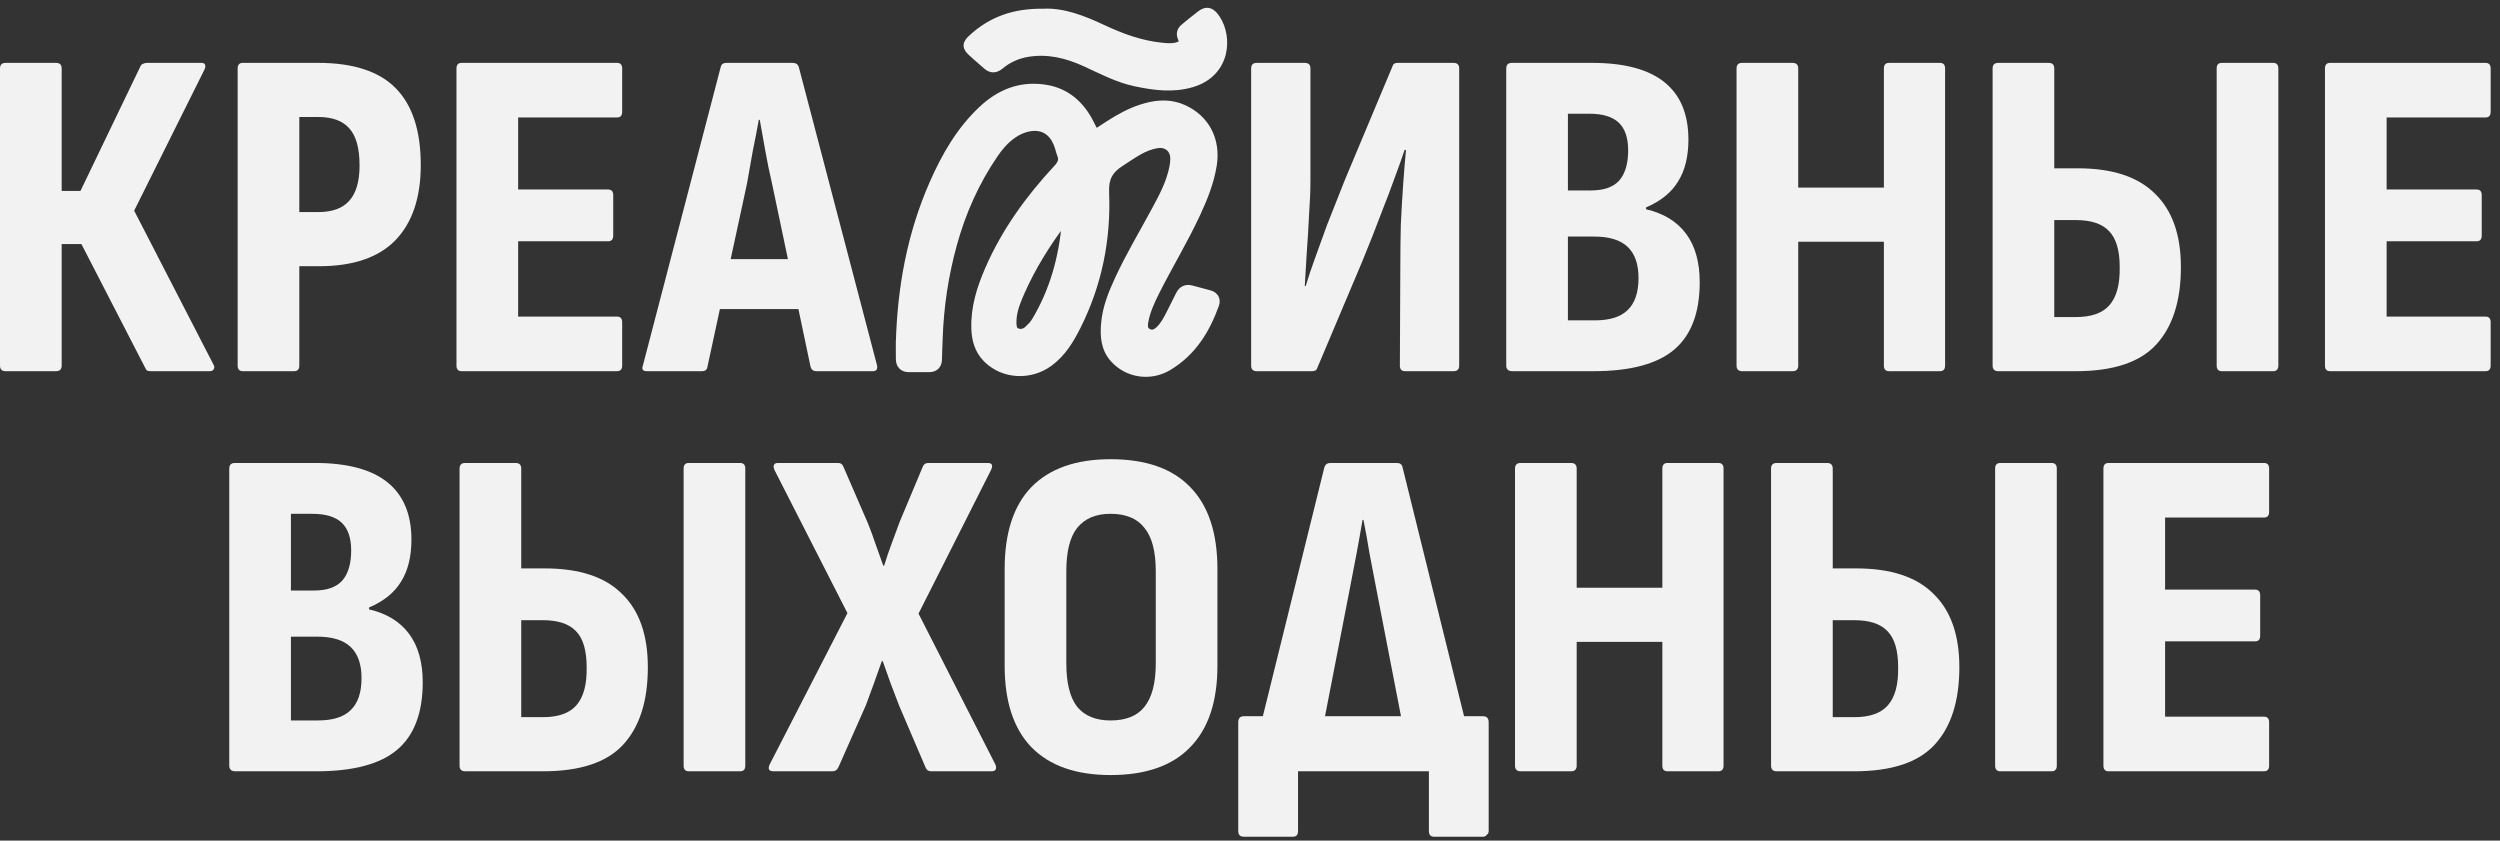
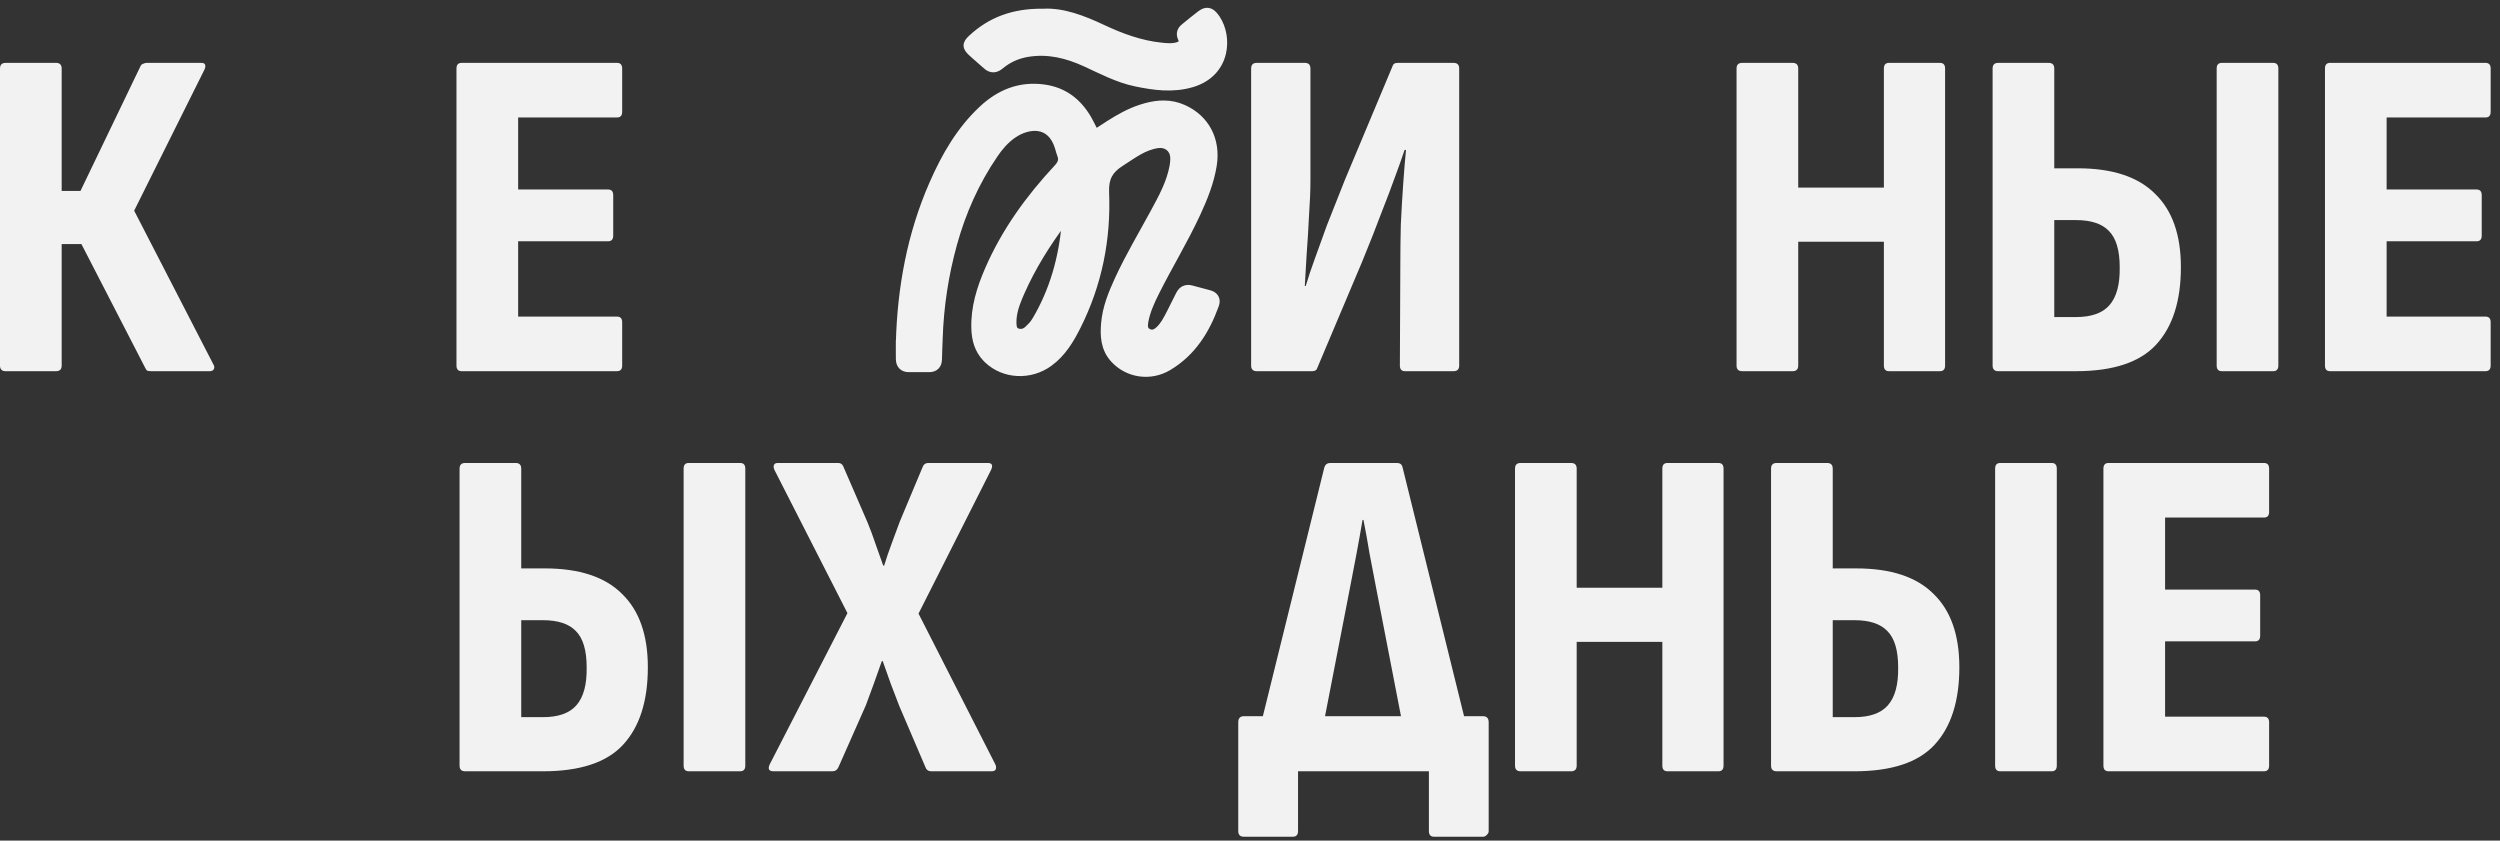
<svg xmlns="http://www.w3.org/2000/svg" width="229" height="77" viewBox="0 0 229 77" fill="none">
  <rect x="0" y="0" width="229" height="77" fill="#333333" stroke="none" />
  <path d="M193.148 70.65C192.832 70.65 192.674 70.478 192.674 70.133V42.925C192.674 42.58 192.832 42.408 193.148 42.408H207.377C207.693 42.408 207.851 42.58 207.851 42.925V46.892C207.851 47.237 207.693 47.409 207.377 47.409H198.322V54.007H206.558C206.874 54.007 207.032 54.179 207.032 54.524V58.232C207.032 58.577 206.874 58.749 206.558 58.749H198.322V65.648H207.377C207.693 65.648 207.851 65.821 207.851 66.166V70.133C207.851 70.478 207.693 70.65 207.377 70.65H193.148Z" fill="#F2F2F2" />
  <path d="M162.747 70.65C162.402 70.65 162.229 70.478 162.229 70.133V42.925C162.229 42.58 162.402 42.408 162.747 42.408H167.361C167.706 42.408 167.878 42.58 167.878 42.925V52.066H170.034C173.196 52.066 175.553 52.842 177.105 54.395C178.686 55.918 179.477 58.16 179.477 61.121C179.477 64.226 178.715 66.597 177.192 68.236C175.697 69.845 173.253 70.65 169.861 70.65H162.747ZM167.878 65.692H169.861C171.27 65.692 172.29 65.332 172.923 64.614C173.584 63.866 173.9 62.702 173.871 61.121C173.871 59.569 173.541 58.462 172.88 57.801C172.247 57.14 171.241 56.809 169.861 56.809H167.878V65.692ZM183.228 70.65C182.912 70.65 182.754 70.478 182.754 70.133V42.925C182.754 42.58 182.912 42.408 183.228 42.408H187.928C188.244 42.408 188.402 42.58 188.402 42.925V70.133C188.402 70.478 188.244 70.65 187.928 70.65H183.228Z" fill="#F2F2F2" />
  <path d="M139.293 70.65C138.948 70.65 138.775 70.478 138.775 70.133V42.925C138.775 42.58 138.948 42.408 139.293 42.408H143.906C144.251 42.408 144.424 42.58 144.424 42.925V53.834H152.271V42.925C152.271 42.58 152.429 42.408 152.745 42.408H157.402C157.718 42.408 157.877 42.58 157.877 42.925V70.133C157.877 70.478 157.718 70.65 157.402 70.65H152.745C152.429 70.65 152.271 70.478 152.271 70.133V58.793H144.424V70.133C144.424 70.478 144.251 70.65 143.906 70.65H139.293Z" fill="#F2F2F2" />
  <path d="M120.711 69.012L114.847 68.969L121.314 42.796C121.401 42.537 121.588 42.408 121.875 42.408H127.955C128.242 42.408 128.415 42.537 128.472 42.796L134.94 68.969L128.99 69.012L126.058 53.877C125.856 52.842 125.655 51.793 125.454 50.73C125.281 49.666 125.095 48.631 124.893 47.625H124.807C124.635 48.66 124.448 49.709 124.247 50.773C124.045 51.836 123.844 52.886 123.643 53.92L120.711 69.012ZM113.941 76.644C113.596 76.644 113.424 76.471 113.424 76.126V66.166C113.424 65.792 113.596 65.605 113.941 65.605H135.845C136.19 65.605 136.363 65.792 136.363 66.166V76.126C136.363 76.27 136.305 76.385 136.19 76.471C136.104 76.586 135.989 76.644 135.845 76.644H131.361C131.045 76.644 130.887 76.471 130.887 76.126V70.65H118.9V76.126C118.9 76.471 118.742 76.644 118.426 76.644H113.941Z" fill="#F2F2F2" />
-   <path d="M101.728 70.995C98.566 70.995 96.152 70.147 94.484 68.451C92.846 66.755 92.027 64.269 92.027 60.992V52.11C92.027 48.804 92.846 46.303 94.484 44.607C96.152 42.911 98.566 42.063 101.728 42.063C104.948 42.063 107.377 42.911 109.015 44.607C110.682 46.303 111.516 48.804 111.516 52.11V60.992C111.516 64.269 110.682 66.755 109.015 68.451C107.377 70.147 104.948 70.995 101.728 70.995ZM101.728 65.994C103.137 65.994 104.172 65.577 104.833 64.743C105.523 63.881 105.868 62.559 105.868 60.776V52.325C105.868 50.514 105.523 49.192 104.833 48.358C104.172 47.496 103.137 47.065 101.728 47.065C100.377 47.065 99.357 47.496 98.667 48.358C98.006 49.192 97.675 50.514 97.675 52.325V60.776C97.675 62.559 98.006 63.881 98.667 64.743C99.357 65.577 100.377 65.994 101.728 65.994Z" fill="#F2F2F2" />
  <path d="M70.856 70.65C70.425 70.65 70.31 70.435 70.512 70.003L77.626 56.162L70.943 43.054C70.856 42.853 70.842 42.695 70.9 42.58C70.957 42.465 71.072 42.408 71.245 42.408H76.764C76.994 42.408 77.152 42.508 77.238 42.709L79.48 47.884C79.739 48.516 79.983 49.177 80.213 49.867C80.443 50.528 80.673 51.175 80.903 51.807H80.989C81.191 51.146 81.421 50.471 81.679 49.781C81.938 49.091 82.182 48.43 82.412 47.797L84.525 42.753C84.611 42.523 84.784 42.408 85.042 42.408H90.475C90.878 42.408 90.978 42.623 90.777 43.054L84.137 56.206L91.165 70.003C91.251 70.176 91.266 70.334 91.208 70.478C91.151 70.593 91.022 70.65 90.82 70.65H85.301C85.042 70.65 84.87 70.535 84.784 70.305L82.369 64.657C82.11 63.996 81.852 63.32 81.593 62.63C81.334 61.912 81.09 61.222 80.86 60.56H80.774C80.544 61.222 80.299 61.912 80.041 62.63C79.782 63.32 79.538 63.981 79.308 64.614L76.807 70.262C76.692 70.521 76.505 70.65 76.246 70.65H70.856Z" fill="#F2F2F2" />
  <path d="M42.614 70.65C42.269 70.65 42.096 70.478 42.096 70.133V42.925C42.096 42.58 42.269 42.408 42.614 42.408H47.227C47.572 42.408 47.745 42.58 47.745 42.925V52.066H49.901C53.063 52.066 55.42 52.842 56.972 54.395C58.553 55.918 59.343 58.16 59.343 61.121C59.343 64.226 58.582 66.597 57.058 68.236C55.563 69.845 53.12 70.65 49.728 70.65H42.614ZM47.745 65.692H49.728C51.137 65.692 52.157 65.332 52.789 64.614C53.451 63.866 53.767 62.702 53.738 61.121C53.738 59.569 53.408 58.462 52.746 57.801C52.114 57.14 51.108 56.809 49.728 56.809H47.745V65.692ZM63.095 70.65C62.779 70.65 62.62 70.478 62.62 70.133V42.925C62.62 42.58 62.779 42.408 63.095 42.408H67.795C68.111 42.408 68.269 42.58 68.269 42.925V70.133C68.269 70.478 68.111 70.65 67.795 70.65H63.095Z" fill="#F2F2F2" />
-   <path d="M21.561 70.65C21.187 70.65 21 70.478 21 70.133V42.925C21 42.58 21.172 42.408 21.517 42.408H28.848C31.808 42.408 34.022 42.997 35.488 44.176C36.954 45.354 37.687 47.108 37.687 49.436C37.687 50.988 37.371 52.267 36.738 53.273C36.135 54.28 35.157 55.07 33.806 55.645V55.818C35.416 56.191 36.638 56.939 37.471 58.06C38.305 59.181 38.722 60.661 38.722 62.501C38.722 65.289 37.946 67.344 36.393 68.667C34.841 69.989 32.369 70.65 28.977 70.65H21.561ZM26.648 65.993H29.106C30.486 65.993 31.492 65.677 32.124 65.045C32.786 64.412 33.116 63.435 33.116 62.113C33.116 60.848 32.786 59.899 32.124 59.267C31.463 58.635 30.443 58.318 29.063 58.318H26.648V65.993ZM26.648 54.093H28.761C29.94 54.093 30.802 53.791 31.348 53.187C31.895 52.555 32.168 51.635 32.168 50.428C32.168 49.278 31.88 48.43 31.305 47.884C30.73 47.338 29.825 47.065 28.589 47.065H26.648V54.093Z" fill="#F2F2F2" />
  <path d="M213.441 34.001C213.125 34.001 212.967 33.829 212.967 33.484V6.276C212.967 5.931 213.125 5.759 213.441 5.759H227.67C227.986 5.759 228.144 5.931 228.144 6.276V10.243C228.144 10.588 227.986 10.761 227.67 10.761H218.615V17.358H226.851C227.167 17.358 227.325 17.53 227.325 17.875V21.583C227.325 21.928 227.167 22.101 226.851 22.101H218.615V29H227.67C227.986 29 228.144 29.172 228.144 29.517V33.484C228.144 33.829 227.986 34.001 227.67 34.001H213.441Z" fill="#F2F2F2" />
  <path d="M183.04 34.001C182.695 34.001 182.523 33.829 182.523 33.484V6.276C182.523 5.931 182.695 5.759 183.04 5.759H187.654C187.999 5.759 188.171 5.931 188.171 6.276V15.417H190.327C193.489 15.417 195.847 16.193 197.399 17.746C198.98 19.269 199.77 21.511 199.77 24.472C199.77 27.577 199.009 29.948 197.485 31.587C195.99 33.196 193.547 34.001 190.155 34.001H183.04ZM188.171 29.043H190.155C191.563 29.043 192.584 28.683 193.216 27.965C193.877 27.217 194.194 26.053 194.165 24.472C194.165 22.92 193.834 21.813 193.173 21.152C192.541 20.491 191.535 20.16 190.155 20.16H188.171V29.043ZM203.522 34.001C203.205 34.001 203.047 33.829 203.047 33.484V6.276C203.047 5.931 203.205 5.759 203.522 5.759H208.221C208.538 5.759 208.696 5.931 208.696 6.276V33.484C208.696 33.829 208.538 34.001 208.221 34.001H203.522Z" fill="#F2F2F2" />
  <path d="M159.586 34.001C159.241 34.001 159.068 33.829 159.068 33.484V6.276C159.068 5.931 159.241 5.759 159.586 5.759H164.199C164.544 5.759 164.717 5.931 164.717 6.276V17.185H172.564V6.276C172.564 5.931 172.722 5.759 173.039 5.759H177.695C178.012 5.759 178.17 5.931 178.17 6.276V33.484C178.17 33.829 178.012 34.001 177.695 34.001H173.039C172.722 34.001 172.564 33.829 172.564 33.484V22.144H164.717V33.484C164.717 33.829 164.544 34.001 164.199 34.001H159.586Z" fill="#F2F2F2" />
-   <path d="M138.533 34.001C138.159 34.001 137.972 33.829 137.972 33.484V6.276C137.972 5.931 138.145 5.759 138.49 5.759H145.82C148.781 5.759 150.994 6.348 152.46 7.527C153.926 8.705 154.659 10.459 154.659 12.787C154.659 14.339 154.343 15.618 153.711 16.625C153.107 17.631 152.13 18.421 150.779 18.996V19.169C152.388 19.542 153.61 20.29 154.444 21.411C155.277 22.532 155.694 24.012 155.694 25.852C155.694 28.64 154.918 30.695 153.366 32.018C151.813 33.34 149.341 34.001 145.949 34.001H138.533ZM143.621 29.345H146.079C147.458 29.345 148.465 29.028 149.097 28.396C149.758 27.764 150.089 26.786 150.089 25.464C150.089 24.199 149.758 23.25 149.097 22.618C148.436 21.986 147.415 21.669 146.036 21.669H143.621V29.345ZM143.621 17.444H145.734C146.912 17.444 147.775 17.142 148.321 16.538C148.867 15.906 149.14 14.986 149.14 13.779C149.14 12.629 148.853 11.781 148.278 11.235C147.703 10.689 146.797 10.416 145.561 10.416H143.621V17.444Z" fill="#F2F2F2" />
  <path d="M115.121 34.001C114.776 34.001 114.604 33.829 114.604 33.484V6.276C114.604 5.931 114.776 5.759 115.121 5.759H119.519C119.864 5.759 120.036 5.931 120.036 6.276V16.495C120.036 17.444 119.993 18.522 119.907 19.729C119.85 20.936 119.778 22.115 119.691 23.265C119.634 24.386 119.576 25.363 119.519 26.197H119.605C119.835 25.421 120.108 24.602 120.424 23.739C120.741 22.848 121.114 21.813 121.546 20.635C122.005 19.456 122.552 18.076 123.184 16.495L127.539 6.104C127.596 5.874 127.755 5.759 128.013 5.759H133.144C133.489 5.759 133.662 5.931 133.662 6.276V33.484C133.662 33.829 133.489 34.001 133.144 34.001H128.703C128.387 34.001 128.229 33.829 128.229 33.484L128.272 23.955C128.272 22.949 128.286 21.828 128.315 20.591C128.373 19.327 128.444 18.091 128.531 16.883C128.617 15.647 128.703 14.598 128.789 13.736H128.66C128.401 14.512 128.1 15.36 127.755 16.28C127.438 17.171 127.036 18.234 126.547 19.47C126.087 20.706 125.498 22.201 124.779 23.955L120.683 33.656C120.626 33.886 120.468 34.001 120.209 34.001H115.121Z" fill="#F2F2F2" />
-   <path d="M59.245 34.001C58.871 34.001 58.757 33.814 58.9 33.441L66.015 6.147C66.072 5.888 66.245 5.759 66.532 5.759H72.612C72.899 5.759 73.086 5.888 73.172 6.147L80.33 33.441C80.416 33.814 80.287 34.001 79.942 34.001H74.768C74.509 34.001 74.337 33.872 74.25 33.613L70.715 16.797C70.485 15.82 70.284 14.842 70.111 13.865C69.939 12.888 69.766 11.925 69.594 10.976H69.507C69.335 11.925 69.148 12.888 68.947 13.865C68.774 14.842 68.602 15.82 68.429 16.797L64.807 33.57C64.779 33.858 64.606 34.001 64.29 34.001H59.245ZM65.109 28.31L65.972 23.739H73L73.948 28.31H65.109Z" fill="#F2F2F2" />
  <path d="M42.287 34.001C41.971 34.001 41.813 33.829 41.813 33.484V6.276C41.813 5.931 41.971 5.759 42.287 5.759H56.516C56.833 5.759 56.991 5.931 56.991 6.276V10.243C56.991 10.588 56.833 10.761 56.516 10.761H47.462V17.358H55.697C56.013 17.358 56.171 17.53 56.171 17.875V21.583C56.171 21.928 56.013 22.101 55.697 22.101H47.462V29H56.516C56.833 29 56.991 29.172 56.991 29.517V33.484C56.991 33.829 56.833 34.001 56.516 34.001H42.287Z" fill="#F2F2F2" />
-   <path d="M22.243 34.001C21.927 34.001 21.769 33.829 21.769 33.484V6.276C21.769 5.931 21.927 5.759 22.243 5.759H29.142C32.361 5.759 34.733 6.535 36.256 8.087C37.78 9.639 38.542 11.982 38.542 15.116C38.542 18.105 37.765 20.405 36.213 22.014C34.661 23.595 32.333 24.386 29.228 24.386H27.417V33.484C27.417 33.829 27.259 34.001 26.943 34.001H22.243ZM27.417 19.427H29.142C30.435 19.427 31.384 19.082 31.988 18.392C32.62 17.703 32.936 16.625 32.936 15.159C32.936 13.578 32.62 12.442 31.988 11.752C31.384 11.062 30.435 10.717 29.142 10.717H27.417V19.427Z" fill="#F2F2F2" />
  <path d="M0.517 34.001C0.172 34.001 0 33.829 0 33.484V6.276C0 5.931 0.172 5.759 0.517 5.759H5.131C5.476 5.759 5.649 5.931 5.649 6.276V17.487H7.373L12.849 6.104C12.907 5.96 12.993 5.874 13.108 5.845C13.223 5.788 13.338 5.759 13.453 5.759H18.455C18.656 5.759 18.771 5.831 18.8 5.974C18.828 6.089 18.8 6.233 18.713 6.406L12.289 19.298L19.533 33.355C19.648 33.527 19.662 33.685 19.576 33.829C19.518 33.944 19.389 34.001 19.188 34.001H13.841C13.726 34.001 13.611 33.987 13.496 33.958C13.41 33.901 13.338 33.8 13.28 33.656L7.459 22.359H5.649V33.484C5.649 33.829 5.476 34.001 5.131 34.001H0.517Z" fill="#F2F2F2" />
  <path d="M89.935 9.945C91.519 8.47 93.383 7.688 95.637 7.998C97.503 8.255 98.795 9.279 99.707 10.824V10.825C99.886 11.131 100.043 11.471 100.195 11.762C100.255 11.877 100.301 11.948 100.337 11.991C100.372 12.032 100.385 12.03 100.376 12.028C100.369 12.027 100.381 12.033 100.434 12.013C100.489 11.991 100.565 11.95 100.674 11.878L101.566 11.298C102.468 10.726 103.412 10.192 104.457 9.847L104.941 9.701C106.077 9.393 107.252 9.329 108.425 9.854C110.536 10.798 111.567 12.814 111.198 15.136C110.946 16.72 110.355 18.173 109.7 19.589C109.124 20.83 108.48 22.033 107.831 23.226C107.18 24.42 106.524 25.602 105.919 26.811C105.477 27.696 105.079 28.568 104.919 29.52V29.52C104.882 29.739 104.882 29.913 104.924 30.049C104.963 30.173 105.043 30.283 105.214 30.372H105.213C105.383 30.46 105.528 30.469 105.663 30.435C105.805 30.398 105.954 30.307 106.112 30.162C106.545 29.765 106.807 29.247 107.1 28.682H107.101C107.396 28.113 107.677 27.538 107.965 26.959L108.056 26.801C108.155 26.65 108.28 26.525 108.442 26.445C108.661 26.338 108.906 26.334 109.164 26.406H109.165C109.7 26.557 110.233 26.69 110.779 26.836L110.954 26.895C111.123 26.965 111.271 27.072 111.366 27.23C111.496 27.448 111.488 27.703 111.397 27.956C110.555 30.285 109.289 32.351 107.054 33.678C105.362 34.683 103.243 34.359 101.952 32.919C101.081 31.948 101.022 30.764 101.119 29.63V29.629C101.243 28.171 101.781 26.849 102.368 25.575C103.342 23.46 104.542 21.454 105.636 19.432C106.378 18.061 107.11 16.738 107.387 15.236V15.235C107.425 15.03 107.45 14.821 107.455 14.617L107.453 14.415C107.417 13.676 106.819 13.201 106.063 13.308C104.78 13.489 103.819 14.266 102.682 14.987C102.172 15.311 101.829 15.651 101.617 16.056C101.404 16.46 101.308 16.955 101.335 17.61C101.512 21.9 100.687 26.039 98.744 29.911C98.113 31.168 97.376 32.411 96.158 33.298C94.387 34.587 91.953 34.47 90.416 33.014L90.271 32.868C89.524 32.089 89.269 31.124 89.234 30.119C89.165 28.172 89.736 26.376 90.482 24.659C92.005 21.153 94.216 18.109 96.798 15.336C96.994 15.126 97.106 14.941 97.152 14.764C97.196 14.592 97.184 14.4 97.082 14.158V14.157C97.001 13.964 96.951 13.737 96.906 13.581C96.55 12.369 95.866 11.871 95.137 11.757C94.381 11.638 93.518 11.924 92.824 12.409C92.15 12.879 91.616 13.501 91.142 14.196V14.197C89.426 16.714 88.206 19.46 87.398 22.393C86.624 25.202 86.188 28.065 86.092 30.977C86.082 31.303 86.068 31.624 86.055 31.943L86.026 32.901C86.022 33.161 85.959 33.406 85.785 33.585C85.608 33.766 85.363 33.832 85.096 33.831H85.095L83.265 33.83C82.99 33.833 82.744 33.761 82.567 33.58C82.392 33.402 82.326 33.158 82.32 32.904C82.308 32.414 82.318 31.917 82.318 31.436H82.336L82.317 31.432C82.452 26.369 83.345 21.447 85.4 16.775V16.774C86.505 14.262 87.872 11.868 89.935 9.945ZM97.513 20.246L97.422 20.38C95.923 22.392 94.604 24.502 93.594 26.787L93.397 27.246C93.07 28.024 92.826 28.8 92.848 29.613C92.853 29.797 92.873 29.957 92.925 30.081C92.961 30.165 93.011 30.233 93.093 30.283L93.187 30.327C93.516 30.444 93.821 30.382 94.091 30.133C94.359 29.884 94.594 29.649 94.763 29.365H94.764C96.406 26.621 97.238 23.626 97.516 20.448C97.508 20.382 97.509 20.32 97.512 20.274C97.513 20.264 97.512 20.255 97.513 20.246ZM110.707 0.985C110.916 1.025 111.09 1.156 111.247 1.328L111.397 1.513L111.514 1.68C112.077 2.538 112.31 3.753 112.039 4.888C111.745 6.114 110.864 7.242 109.201 7.732C107.431 8.254 105.7 8.009 104.008 7.657C102.345 7.31 100.855 6.511 99.389 5.84C97.698 5.066 95.989 4.652 94.156 4.951C93.343 5.084 92.612 5.384 91.963 5.854L91.691 6.066C91.481 6.241 91.251 6.365 90.995 6.369C90.734 6.373 90.502 6.252 90.293 6.061C90.071 5.858 89.843 5.662 89.611 5.462C89.496 5.362 89.379 5.262 89.264 5.159L88.921 4.846C88.811 4.741 88.713 4.638 88.644 4.533C88.573 4.426 88.521 4.303 88.522 4.163C88.523 4.023 88.576 3.9 88.648 3.793C88.718 3.688 88.816 3.585 88.928 3.479C90.717 1.802 92.852 1.022 95.541 1.058C97.375 0.952 99.246 1.682 101.027 2.519C102.745 3.325 104.49 3.967 106.368 4.164C106.918 4.221 107.4 4.269 107.868 4.116L108.017 4.058C108.14 4 108.19 3.943 108.209 3.901C108.234 3.849 108.248 3.742 108.15 3.521C108.058 3.313 108.03 3.106 108.087 2.906C108.144 2.711 108.273 2.559 108.422 2.437H108.423C108.906 2.042 109.393 1.636 109.898 1.254L110.09 1.123C110.285 1.008 110.49 0.944 110.707 0.985Z" fill="#F2F2F2" stroke="#F2F2F2" stroke-width="0.517" />
</svg>